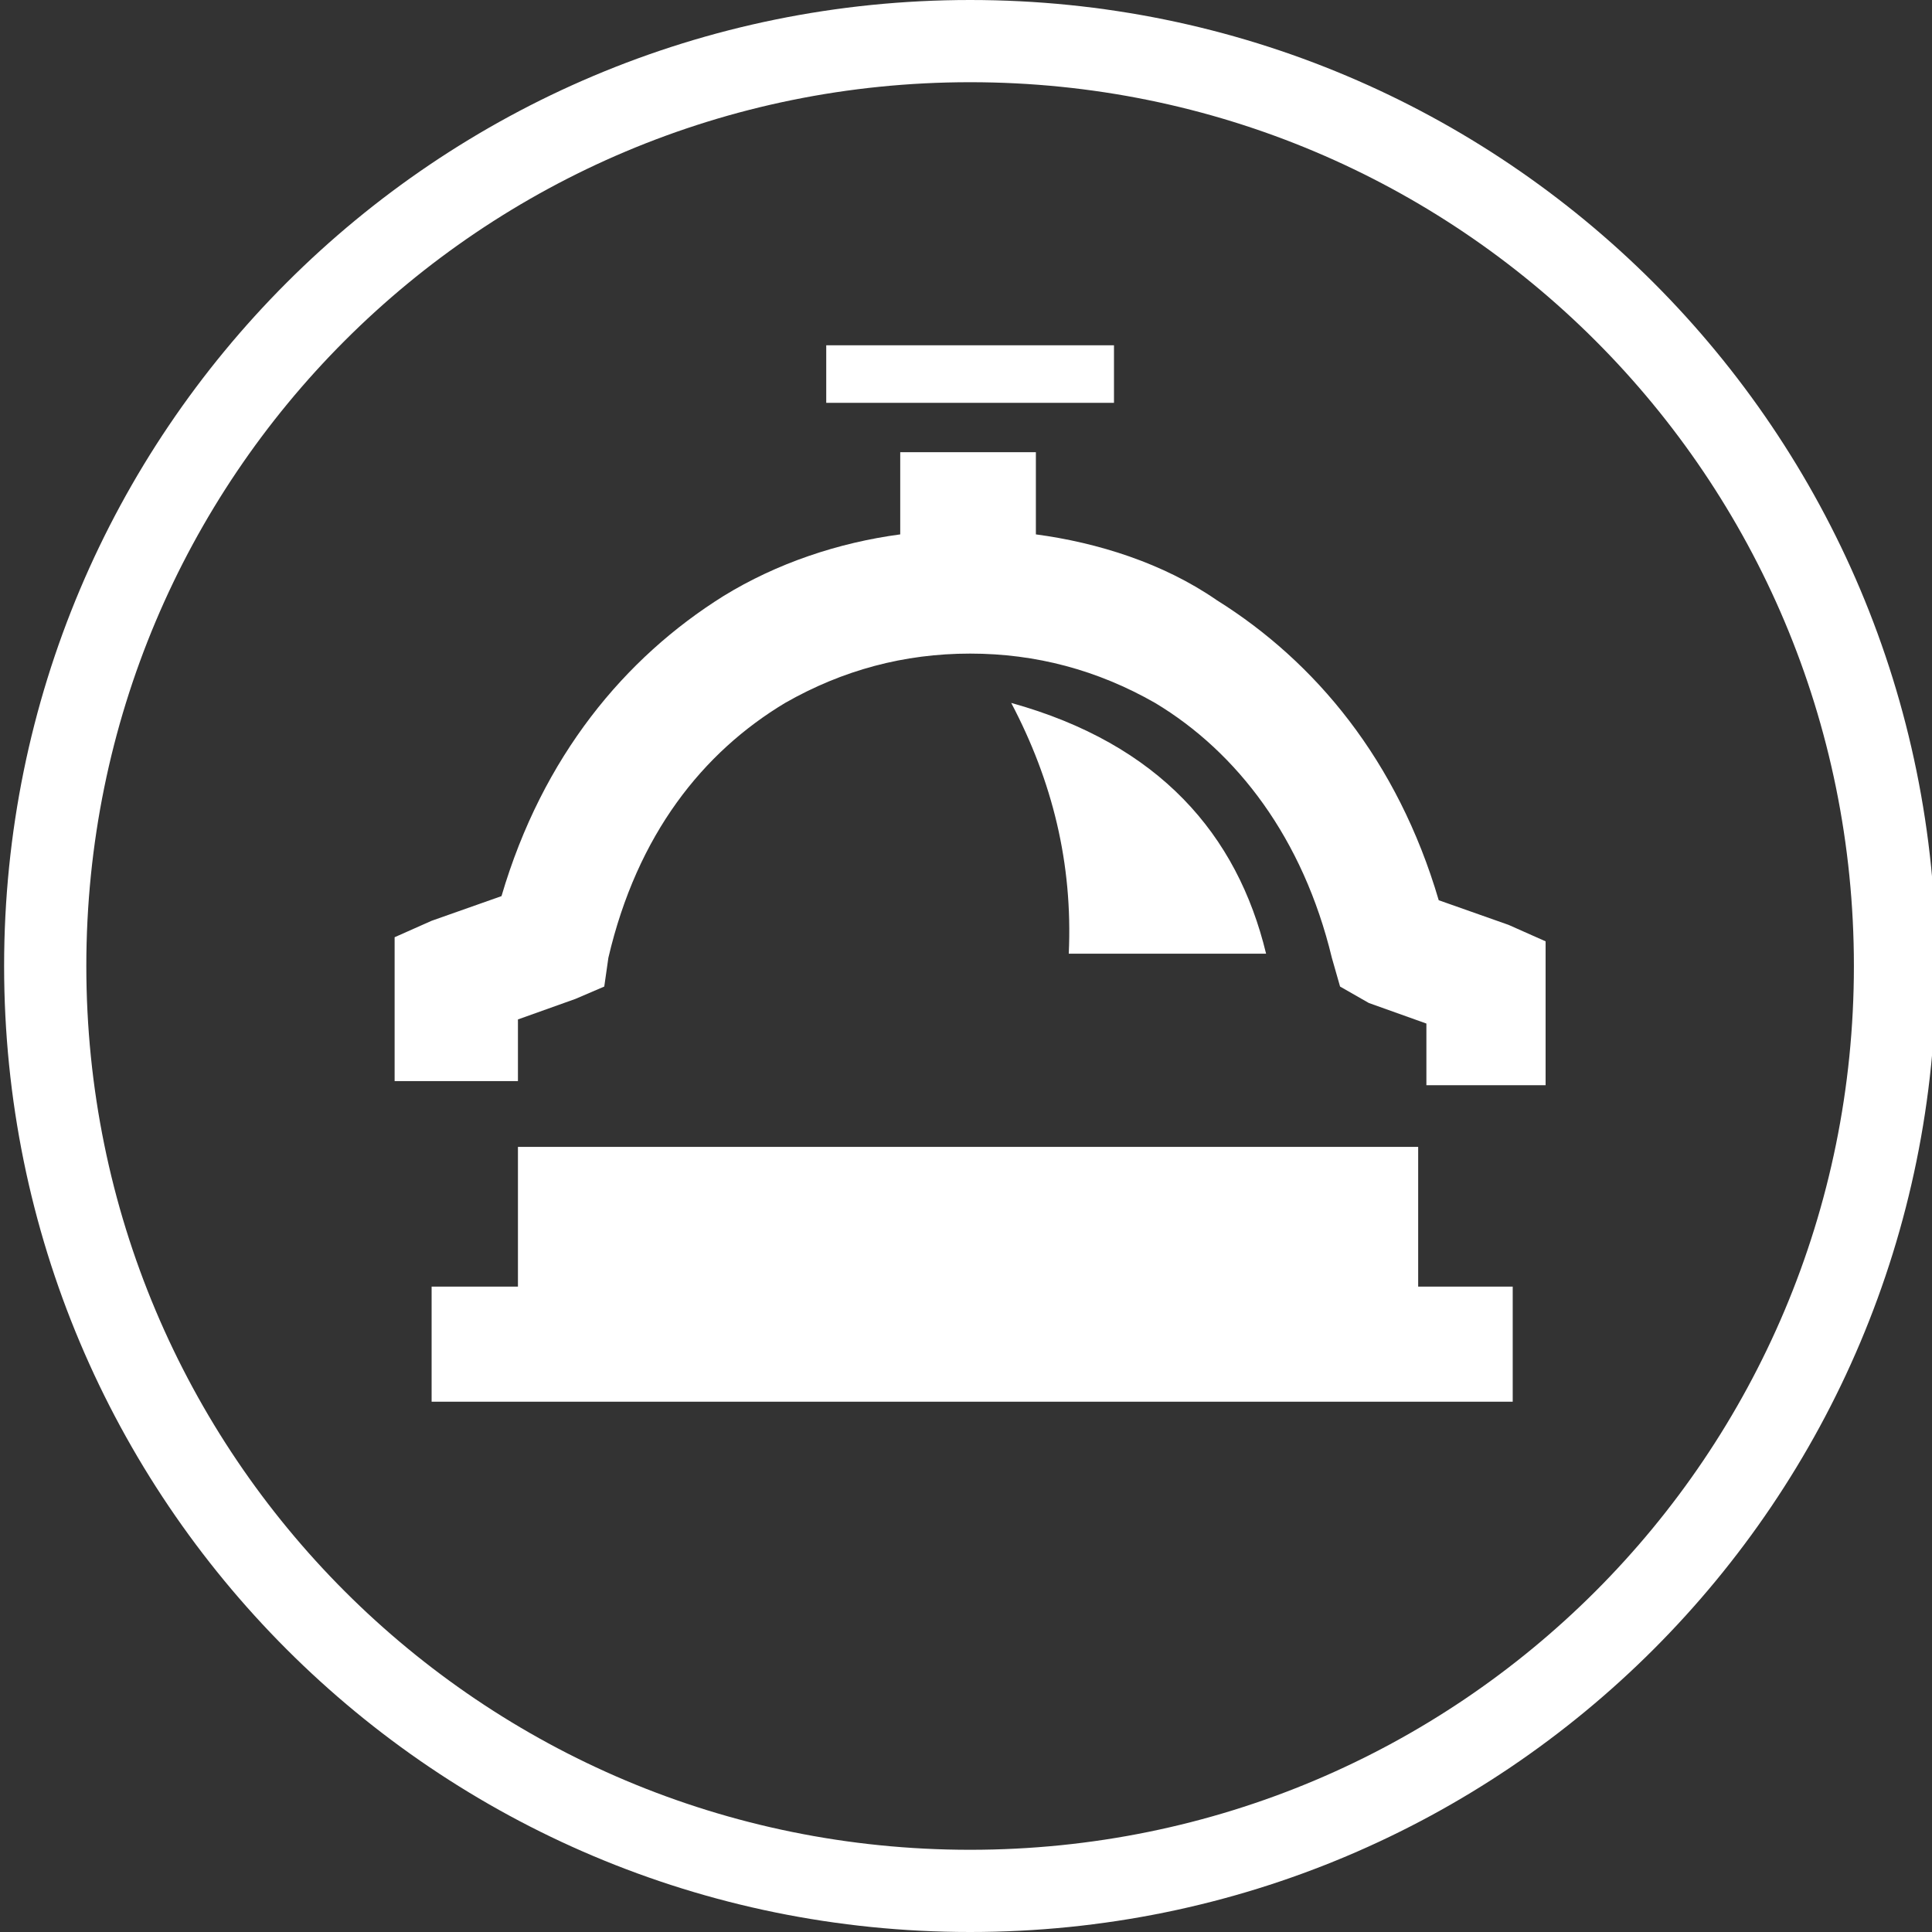
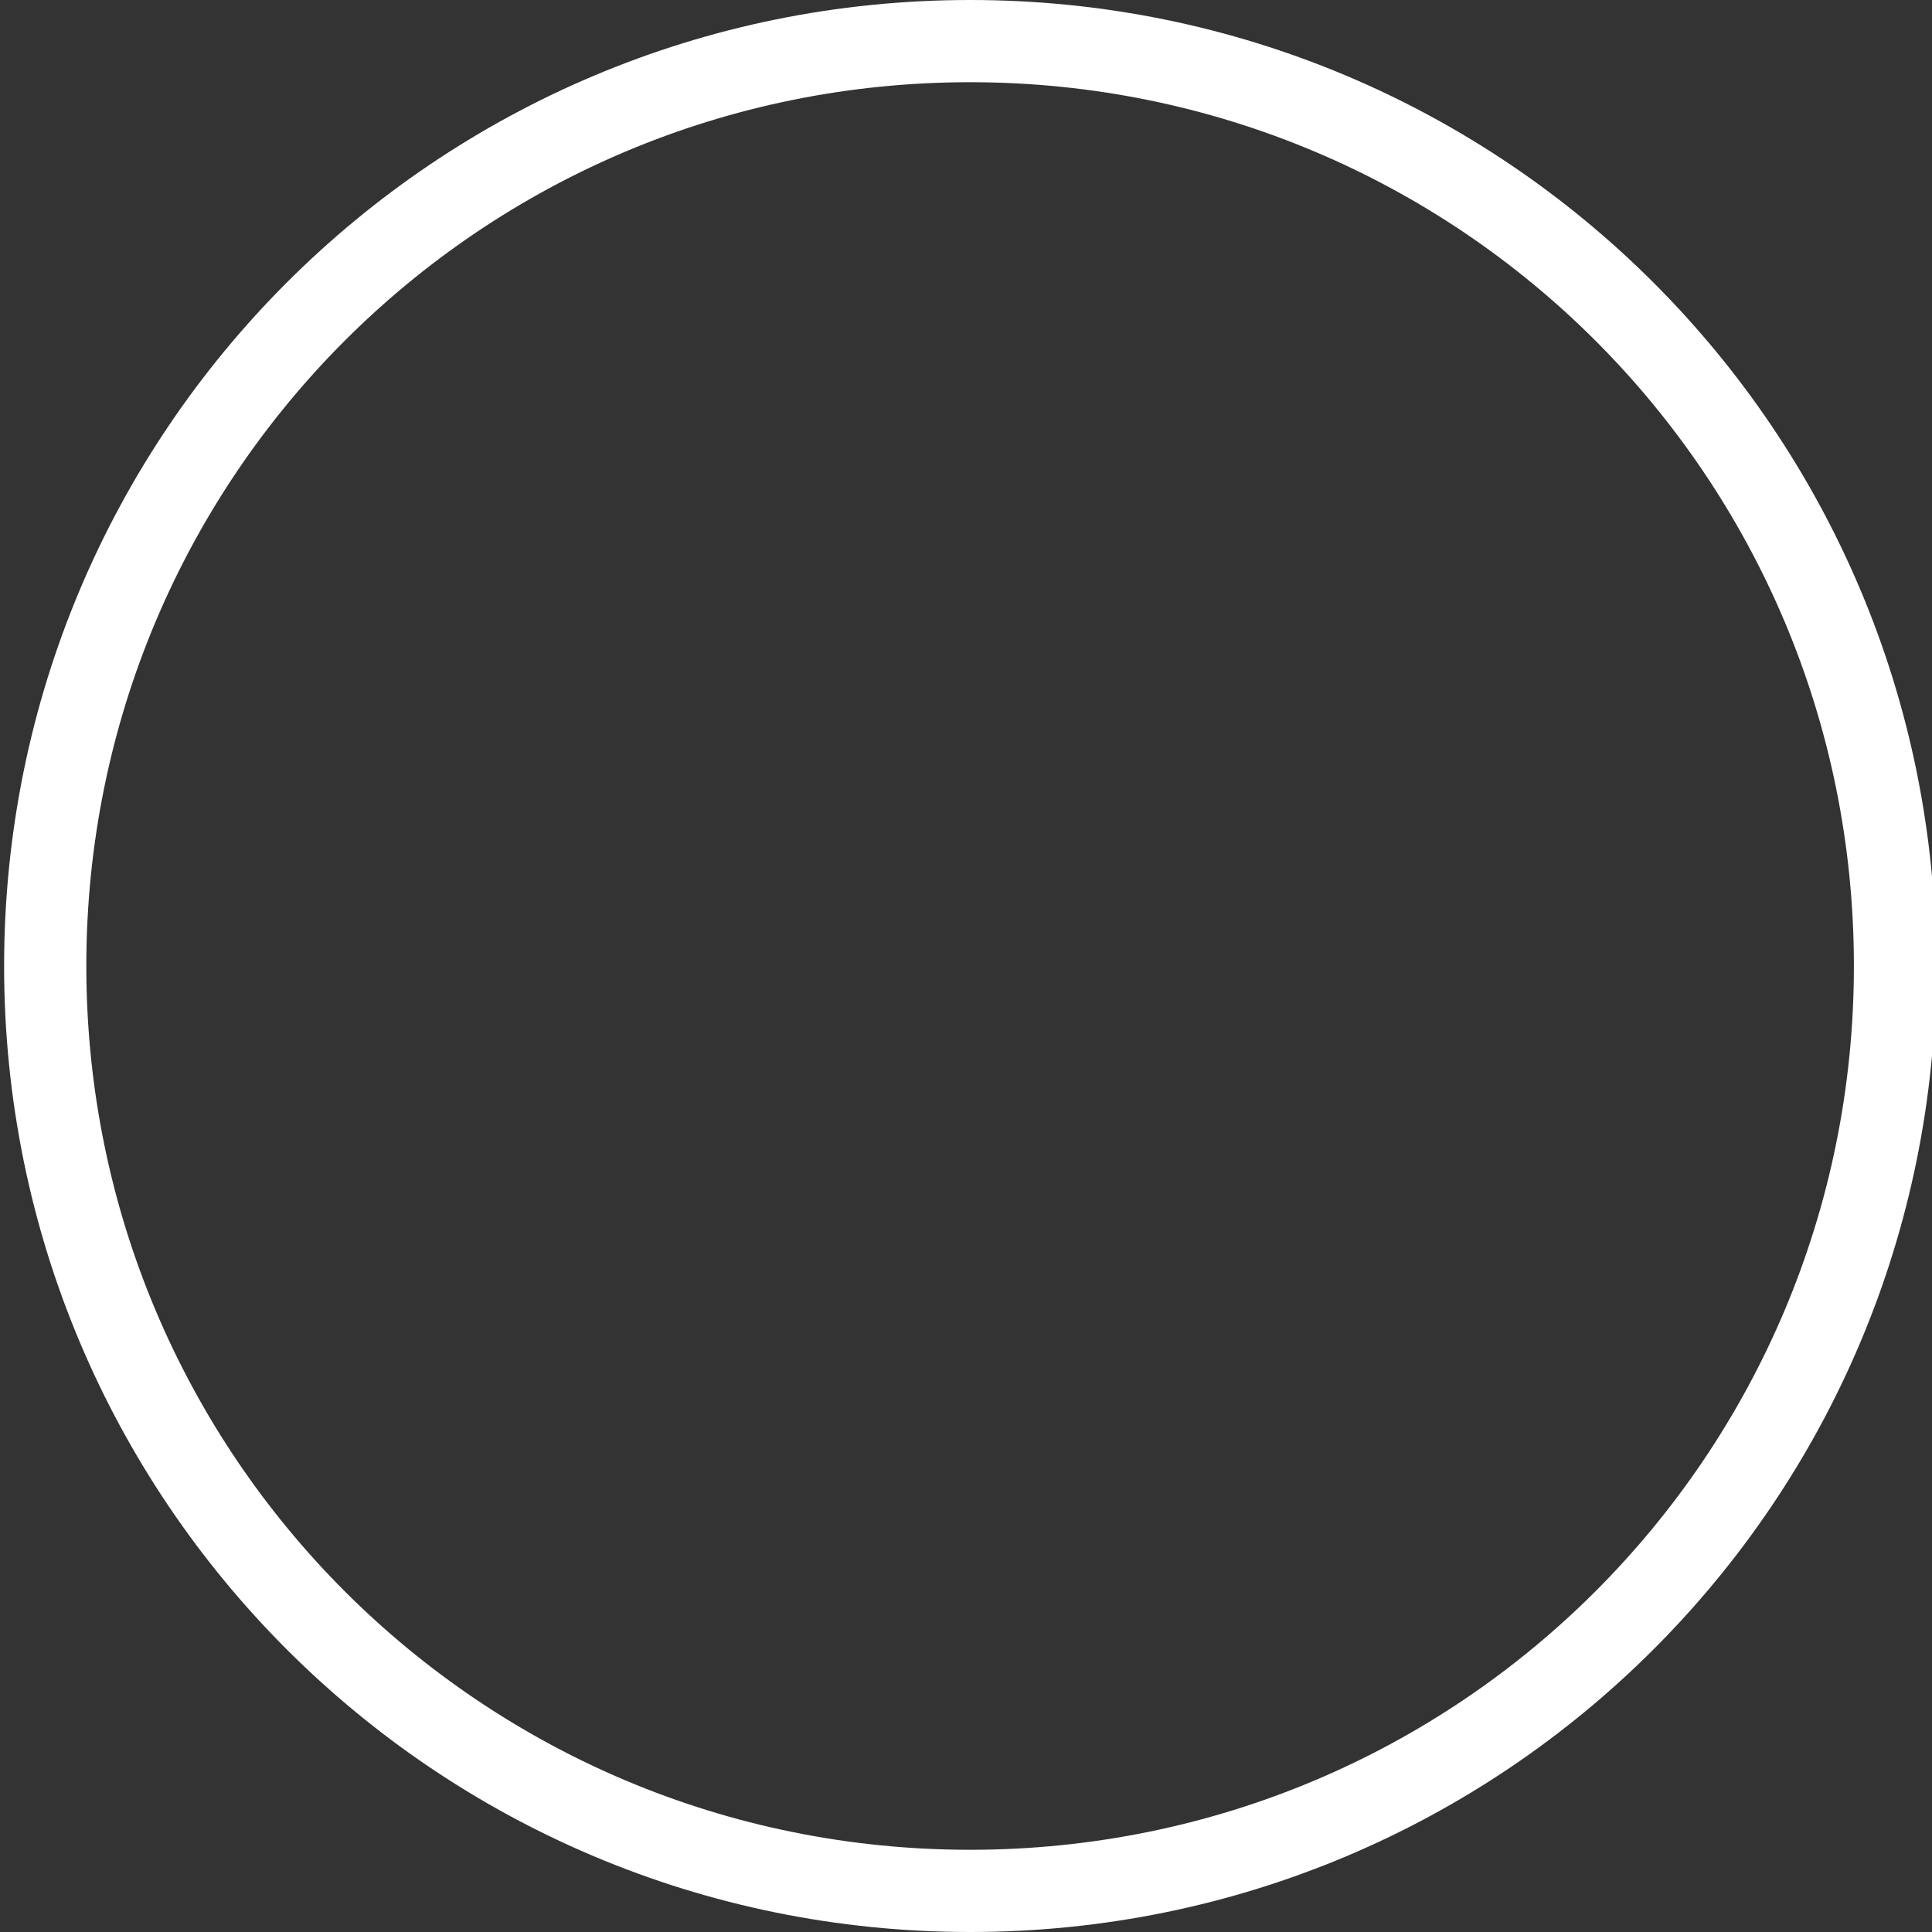
<svg xmlns="http://www.w3.org/2000/svg" id="Слой_1" x="0px" y="0px" viewBox="0 0 47 47" style="enable-background:new 0 0 47 47;" xml:space="preserve">
  <rect x="0" y="0" width="47" height="47" fill="#333333" stroke="none" />
  <style type="text/css"> .st0{fill:#FFFFFF;} </style>
-   <path class="st0" d="M12.6,27.9h21.9v3.4h2.3v2.8H10.5v-2.8h2.1V27.9L12.6,27.9z M26,23.2c1.6,0,3.2,0,4.8,0 c-0.7-2.9-2.6-5.1-6.2-6.1C25.6,19,26.1,21,26,23.2L26,23.2z M20.1,8.4h7v1.4h-7V8.4L20.1,8.4z M21.9,11h3.3v2 c1.5,0.2,3.1,0.7,4.4,1.6c2.4,1.5,4.4,3.9,5.4,7.3l1.7,0.6l0.9,0.4v1v2.5h-2.9v-1.5l-1.4-0.5L32.6,24l-0.2-0.7 c-0.7-2.9-2.3-5-4.3-6.2c-1.4-0.8-2.9-1.2-4.5-1.2s-3.1,0.4-4.5,1.2c-2,1.2-3.6,3.2-4.3,6.2L14.7,24L14,24.3l-1.4,0.5v1.5h-3v-2.5 v-1l0.9-0.4l1.7-0.6c1-3.4,3-5.8,5.4-7.3c1.3-0.8,2.8-1.3,4.3-1.5C21.9,13,21.9,11,21.9,11z" />
  <path class="st0" d="M23.6,0C10.6,0,0.1,10.5,0.1,23.5c0,13,10.5,23.5,23.5,23.5c13,0,23.5-10.5,23.5-23.5C47.1,10.5,36.6,0,23.6,0z M23.6,45C11.7,45,2.1,35.4,2.1,23.5C2.1,11.6,11.7,2,23.6,2s21.5,9.6,21.5,21.5C45.1,35.4,35.5,45,23.6,45z" />
</svg>